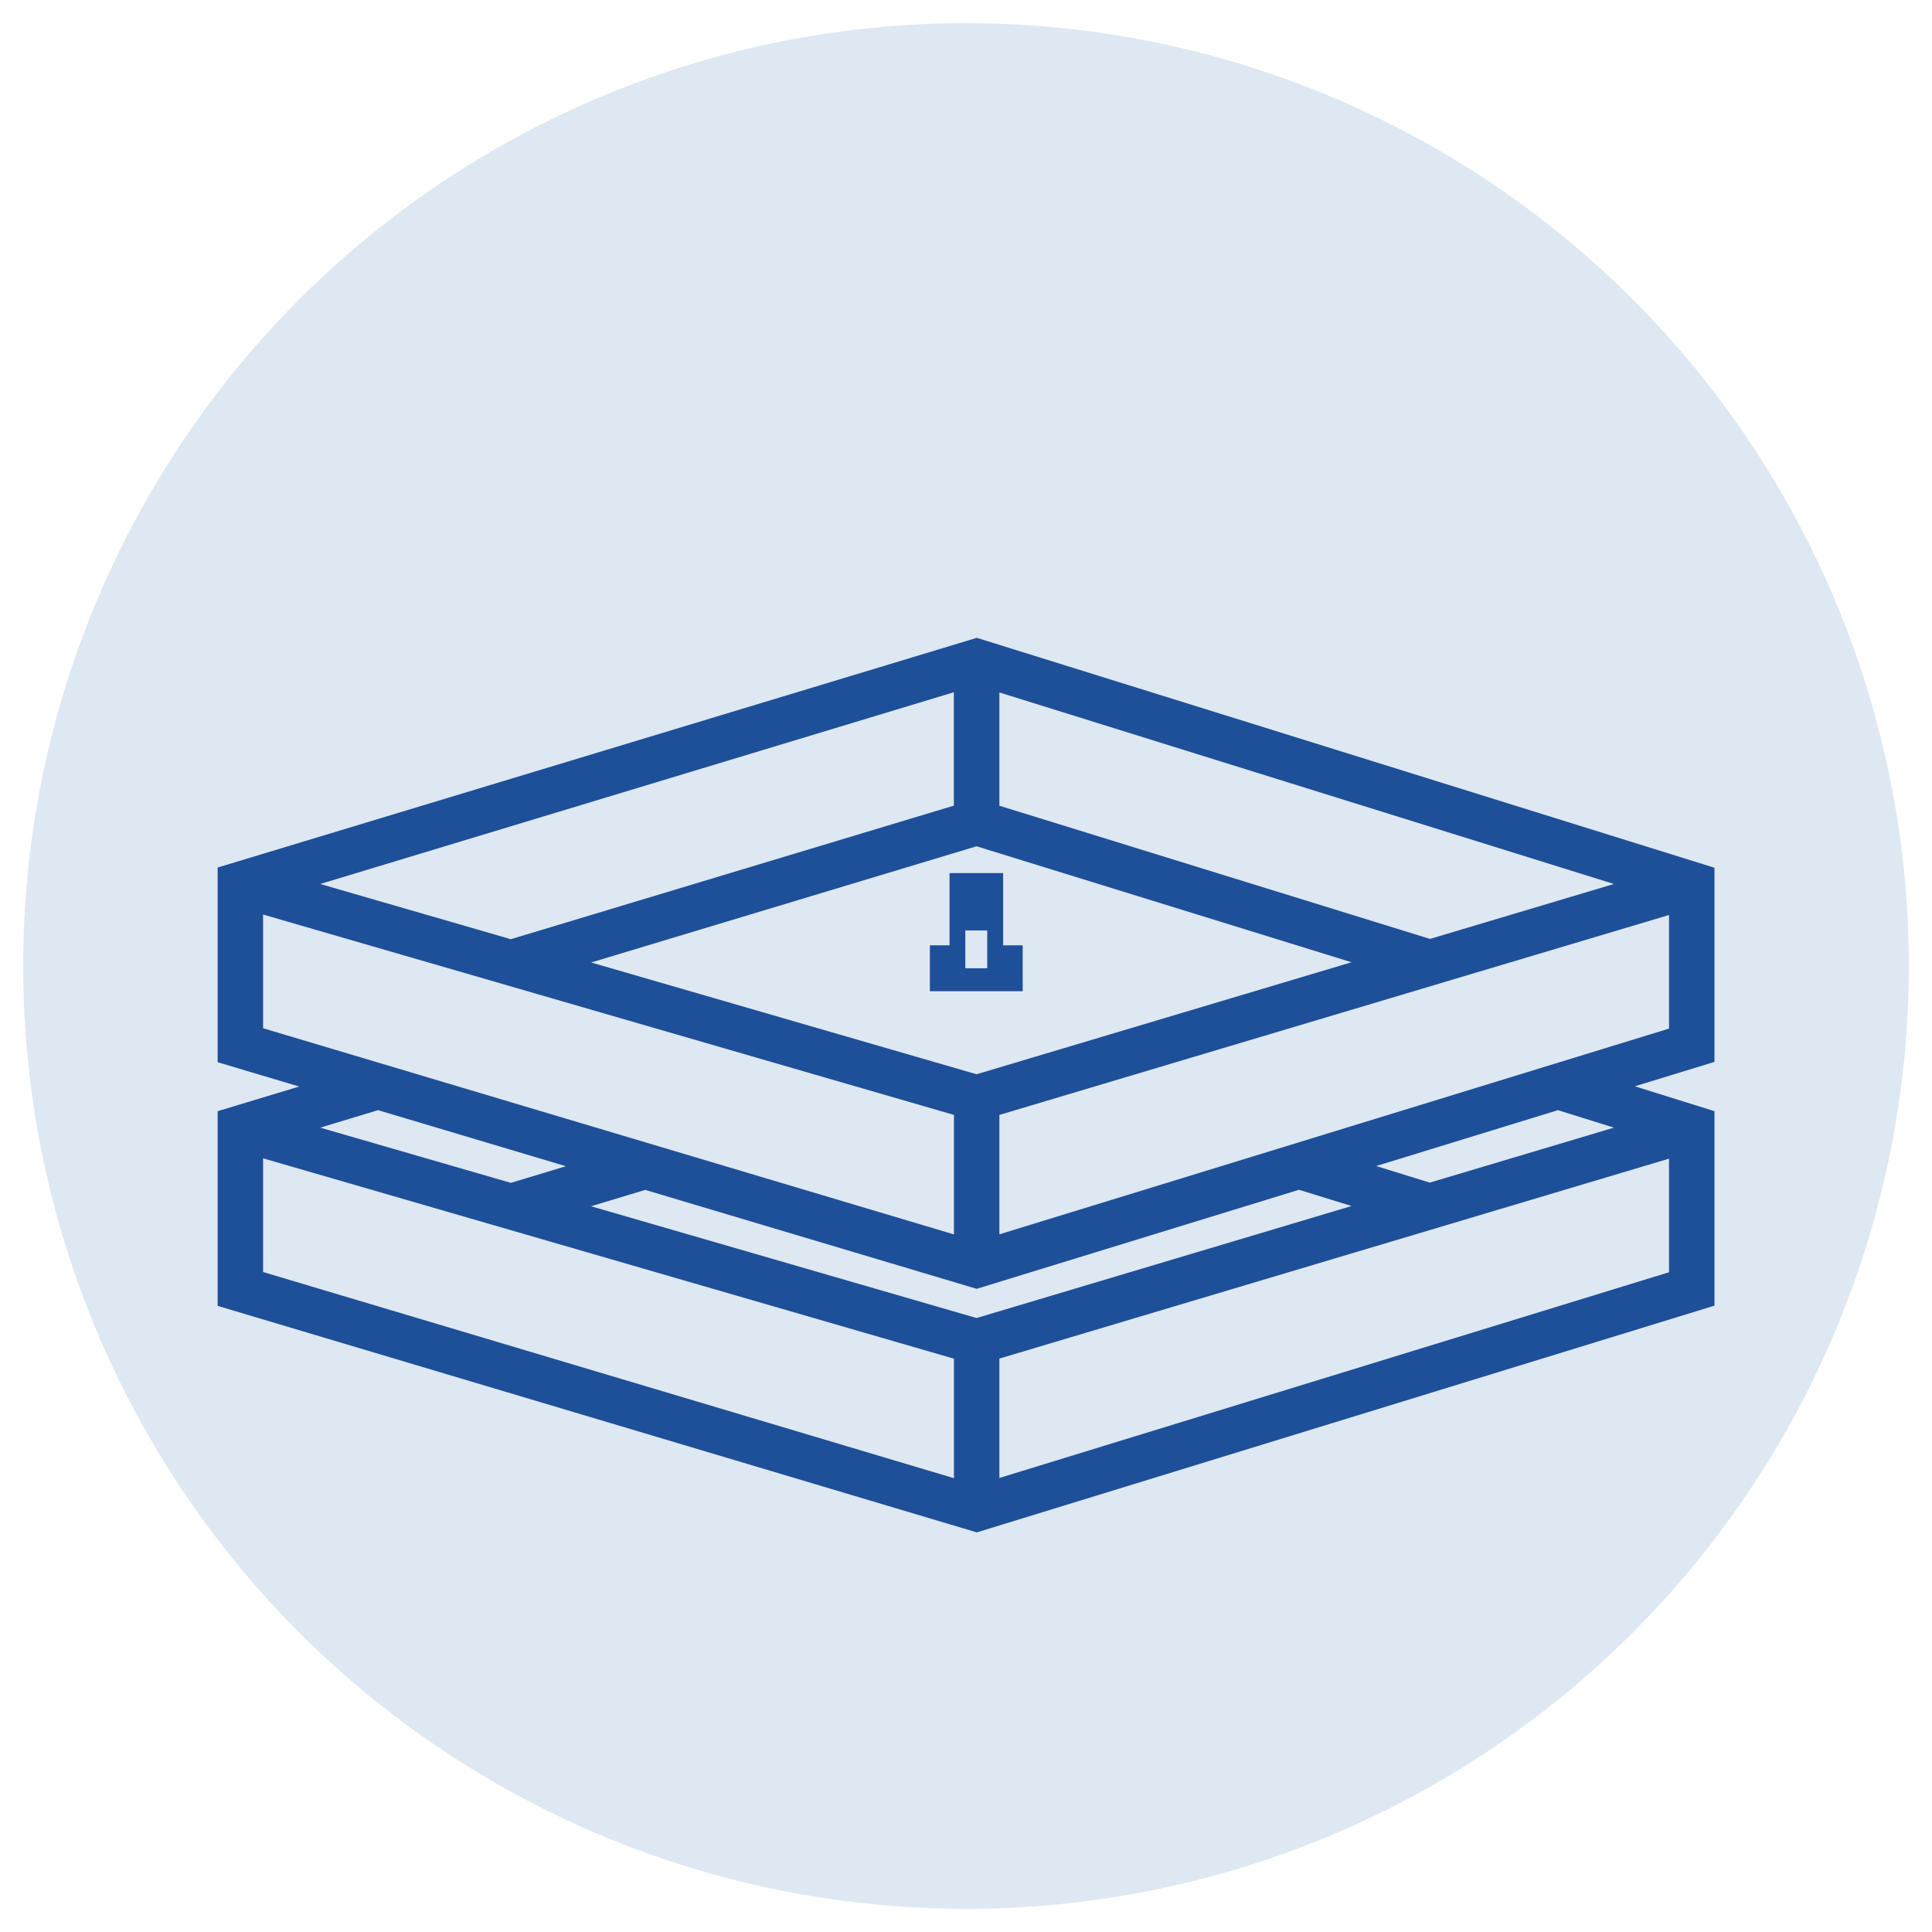
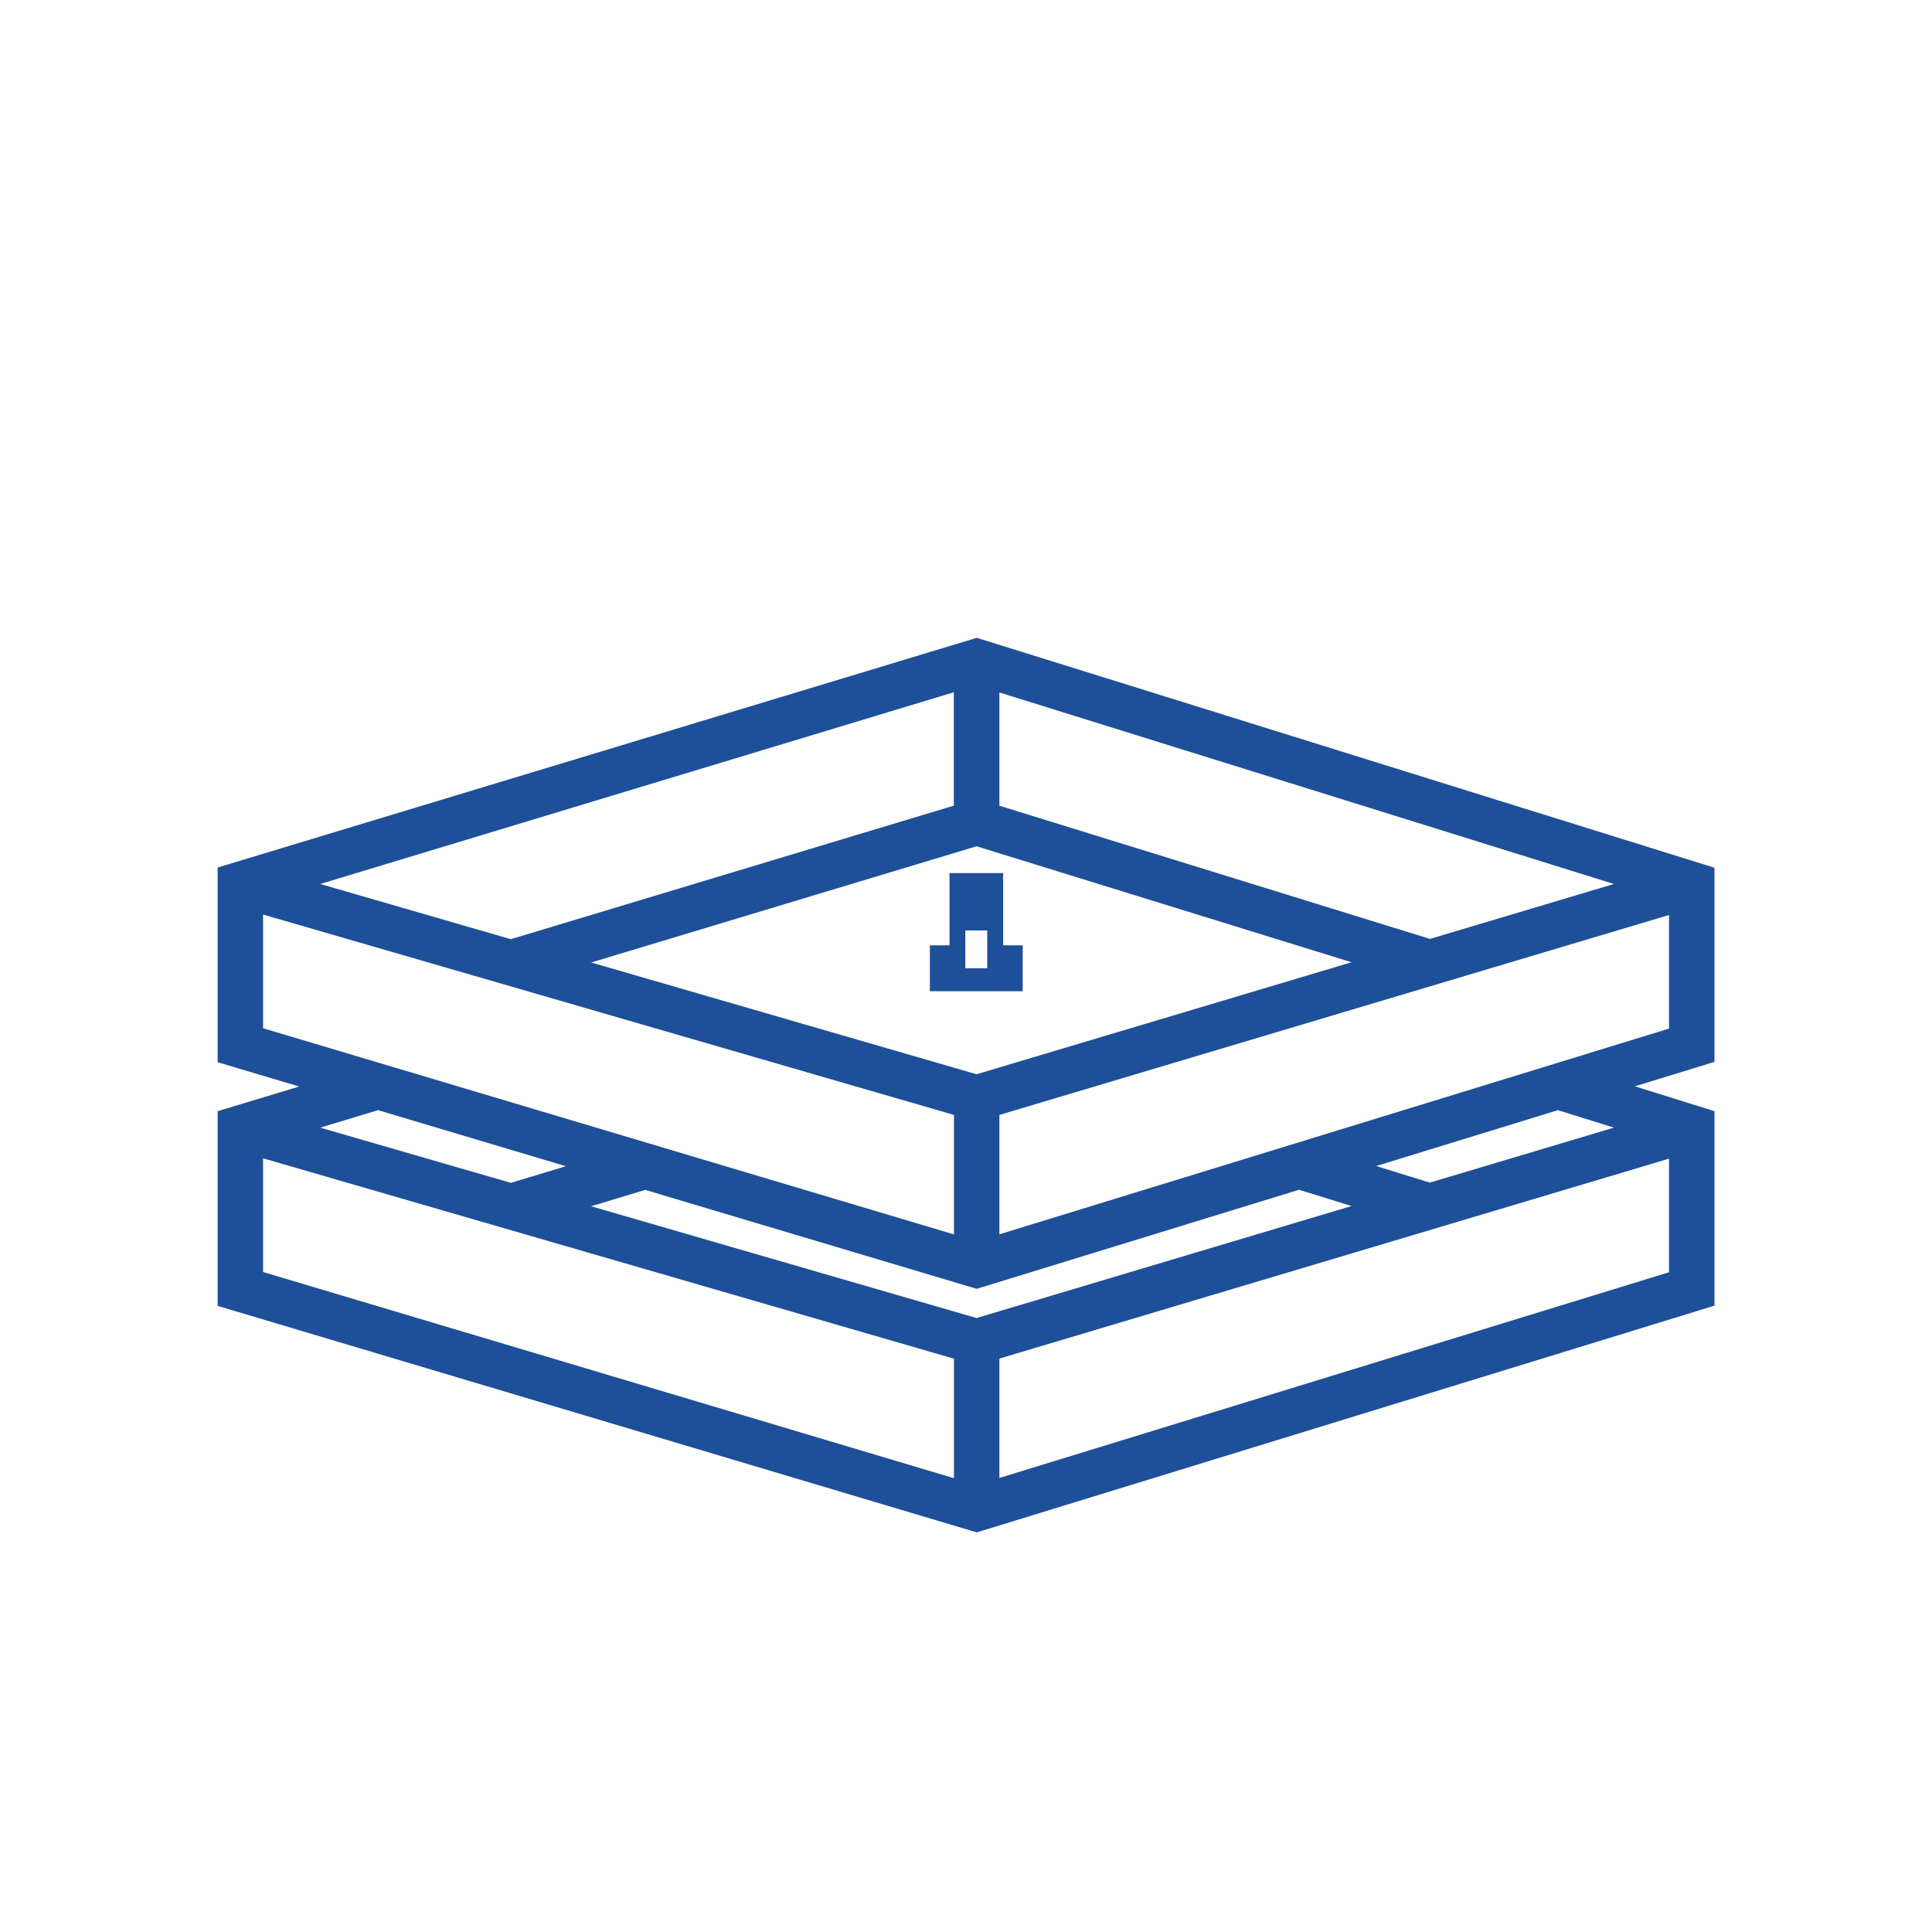
<svg xmlns="http://www.w3.org/2000/svg" id="edilizia2" viewBox="0 0 170.08 170.08">
  <defs>
    <style>.cls-1{fill:#1e4f99;}.cls-2{fill:#004f9f;isolation:isolate;opacity:.13;}</style>
  </defs>
-   <circle id="Ellisse_4" class="cls-2" cx="85.04" cy="85.04" r="83" />
  <path class="cls-1" d="m150.93,76.39l-64.94-20.24-66.83,20.22v17.14l7.18,2.14-7.18,2.17v17.14l66.83,19.94,64.94-19.96v-17.12l-7.01-2.19,7.01-2.15v-17.12Zm-36.57,28.35l4.62,1.43-33.01,9.86-33.94-9.84,4.77-1.44,29.18,8.71,28.37-8.72Zm-28.39-10.17l-33.93-9.84,33.93-10.23,33.01,10.21-33.01,9.86Zm-1.99-23.65l-39.01,11.76-16.78-4.86,55.78-16.88v9.99Zm41.89,11.73l-37.89-11.72v-9.97l54.1,16.86-16.21,4.84Zm-102.71-2.14l60.82,17.64v10.52l-60.82-18.15v-10.01Zm26.68,22.15l-4.87,1.47-16.78-4.86,5.09-1.54,16.55,4.94Zm-26.68-.69l60.82,17.64v10.52l-60.82-18.15v-10.01Zm64.82,28.14v-10.51l58.95-17.6v10l-58.95,18.11Zm54.1-30.84l-16.21,4.84-4.72-1.46,16-4.92,4.93,1.54Zm-54.1,9.39v-10.51l58.95-17.6v10l-58.95,18.11Z" />
  <path class="cls-1" d="m88.31,83.22v-6.36h-4.72v6.36h-1.73v4.04h8.17v-4.04h-1.73Zm-1.4,2.02h-1.93v-3.33h1.93v3.33Z" />
</svg>